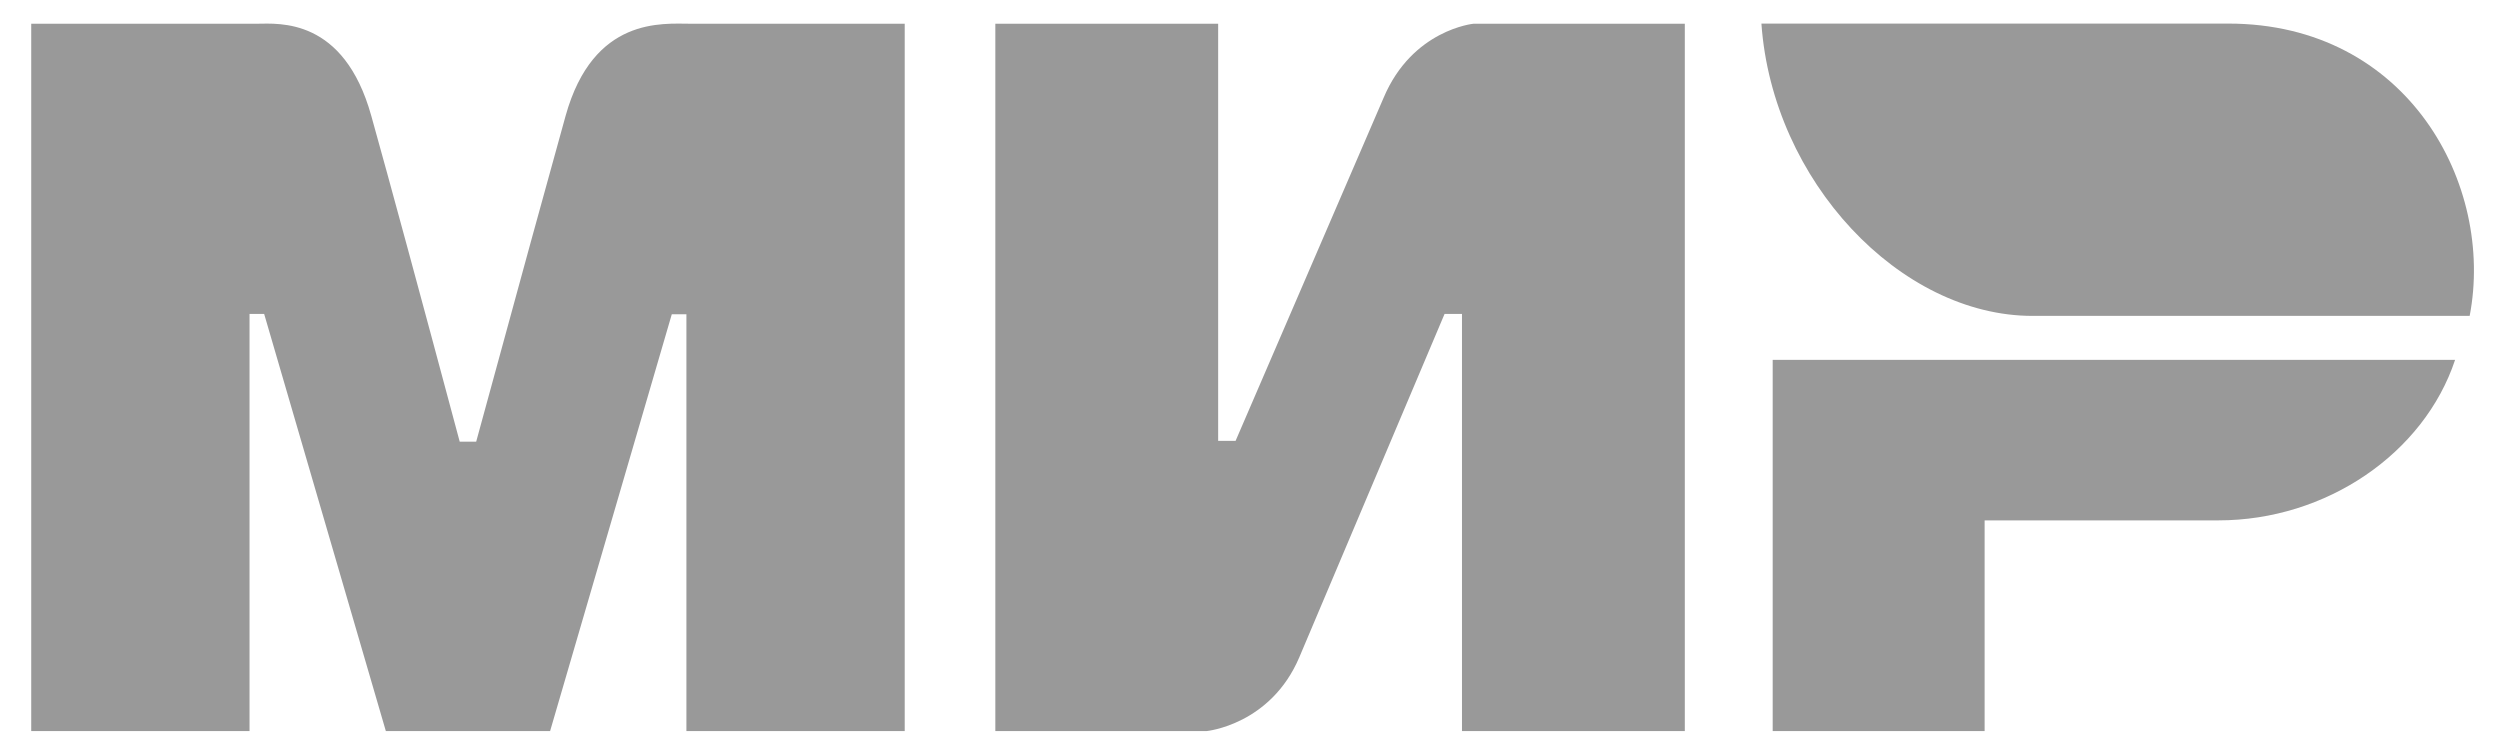
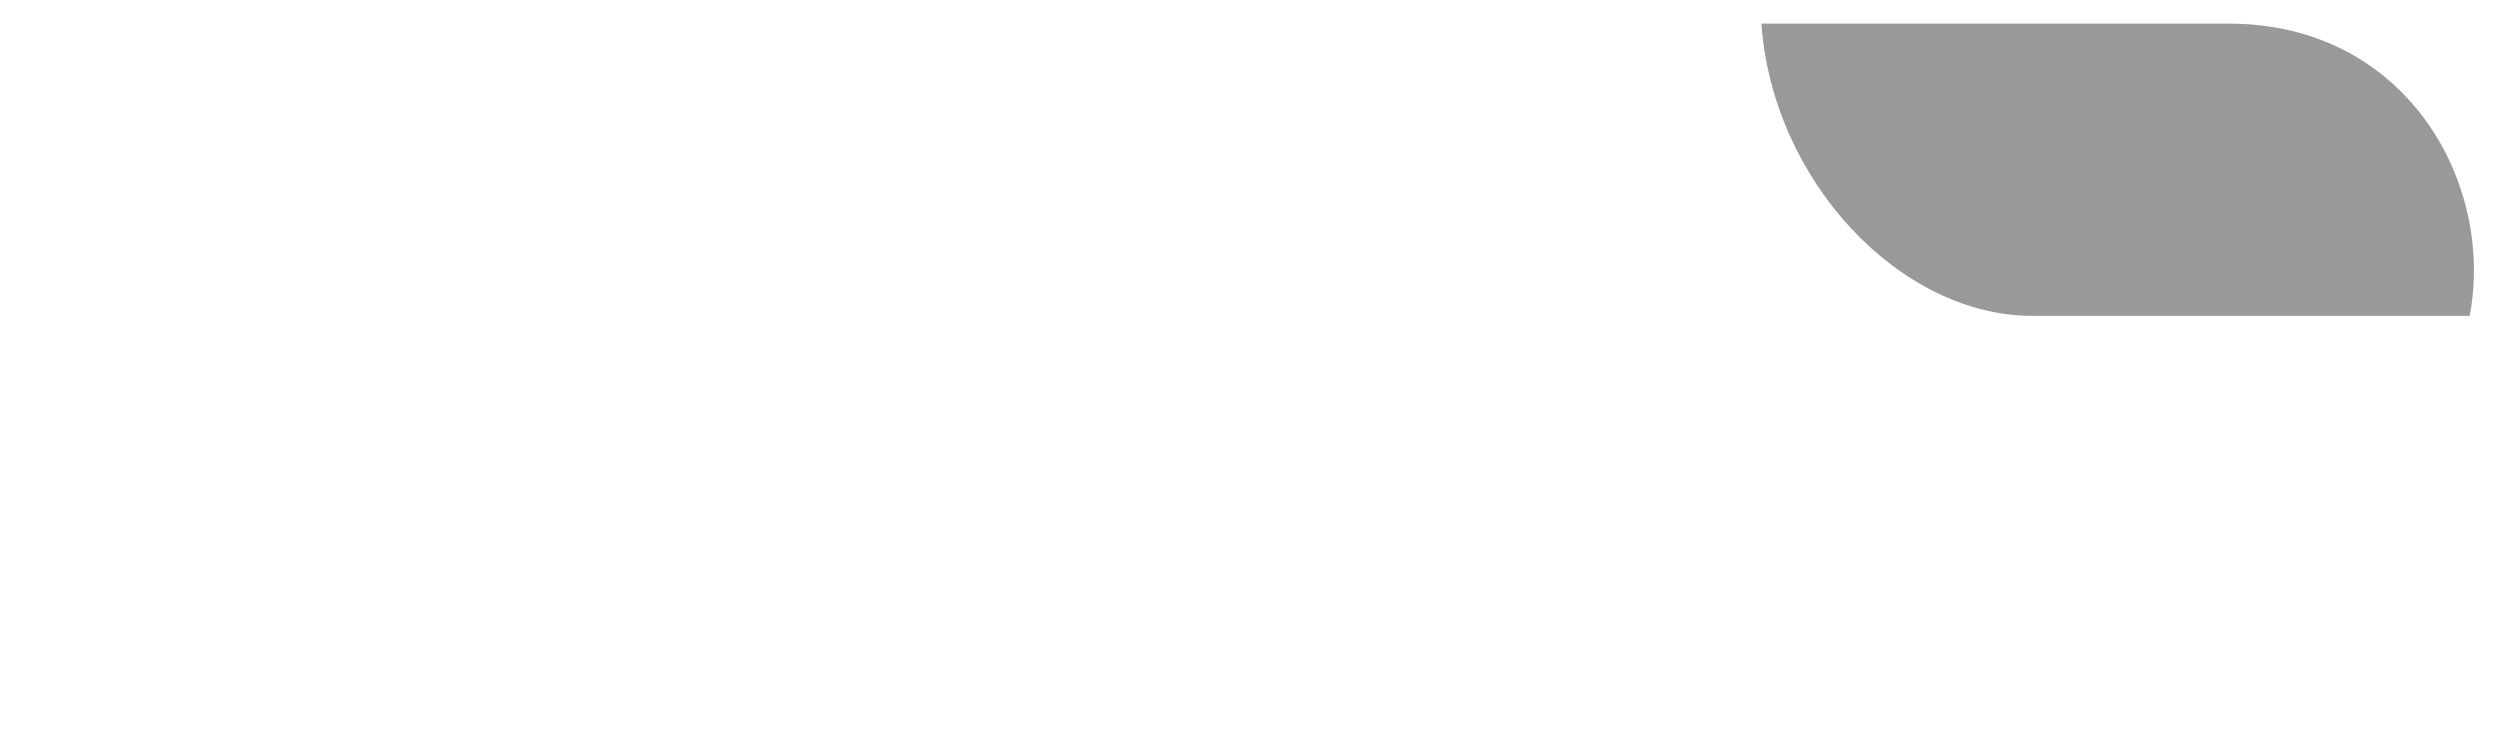
<svg xmlns="http://www.w3.org/2000/svg" width="53" height="16" viewBox="0 0 53 16" fill="none">
-   <path fill-rule="evenodd" clip-rule="evenodd" d="M5.451 0.503C5.914 0.5 7.289 0.368 7.871 2.455C8.264 3.861 8.889 6.164 9.746 9.364H10.095C11.015 5.991 11.647 3.688 11.991 2.455C12.579 0.346 14.051 0.503 14.639 0.503L19.18 0.503V15.499H14.552V6.662H14.242L11.662 15.499H8.18L5.6 6.655H5.29V15.499H0.662V0.503L5.451 0.503ZM25.825 0.503V9.347H26.194L29.332 2.074C29.942 0.627 31.24 0.503 31.24 0.503H35.718V15.499H30.994V6.655H30.625L27.548 13.928C26.939 15.369 25.579 15.499 25.579 15.499H21.101V0.503H25.825ZM52.048 7.629C51.389 9.612 49.319 11.032 47.028 11.032H42.074V15.499H37.581V7.629H52.048Z" fill="#999999" />
  <path fill-rule="evenodd" clip-rule="evenodd" d="M47.241 0.5H37.342C37.577 3.839 40.285 6.697 43.089 6.697H52.357C52.891 3.922 51.05 0.5 47.241 0.5Z" fill="#999999" />
</svg>